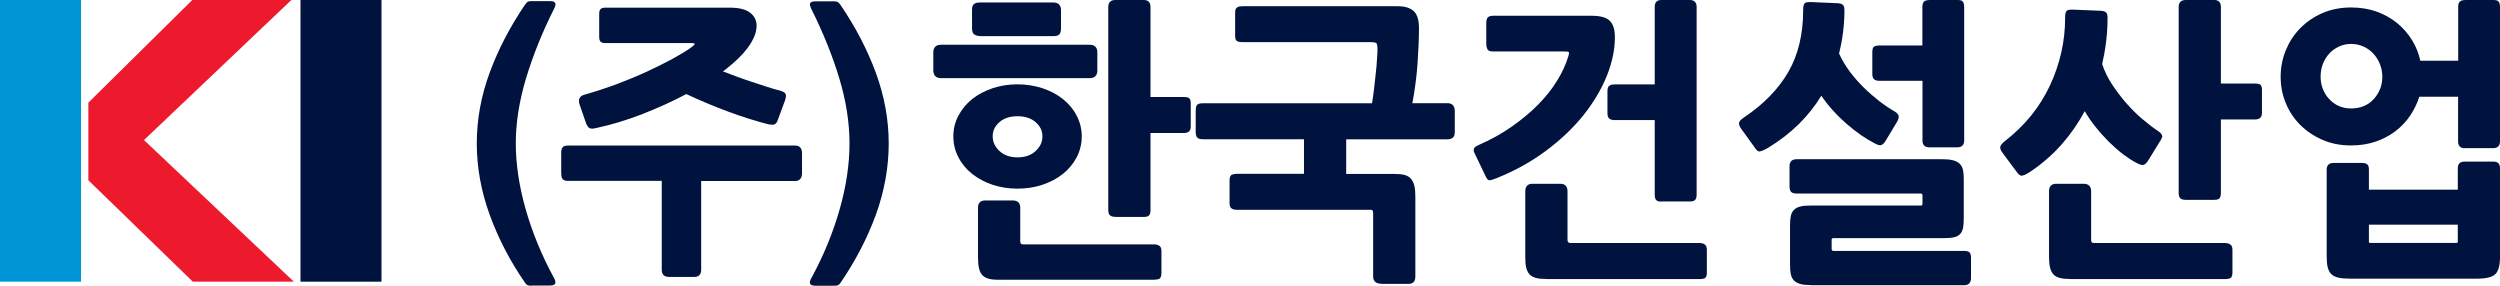
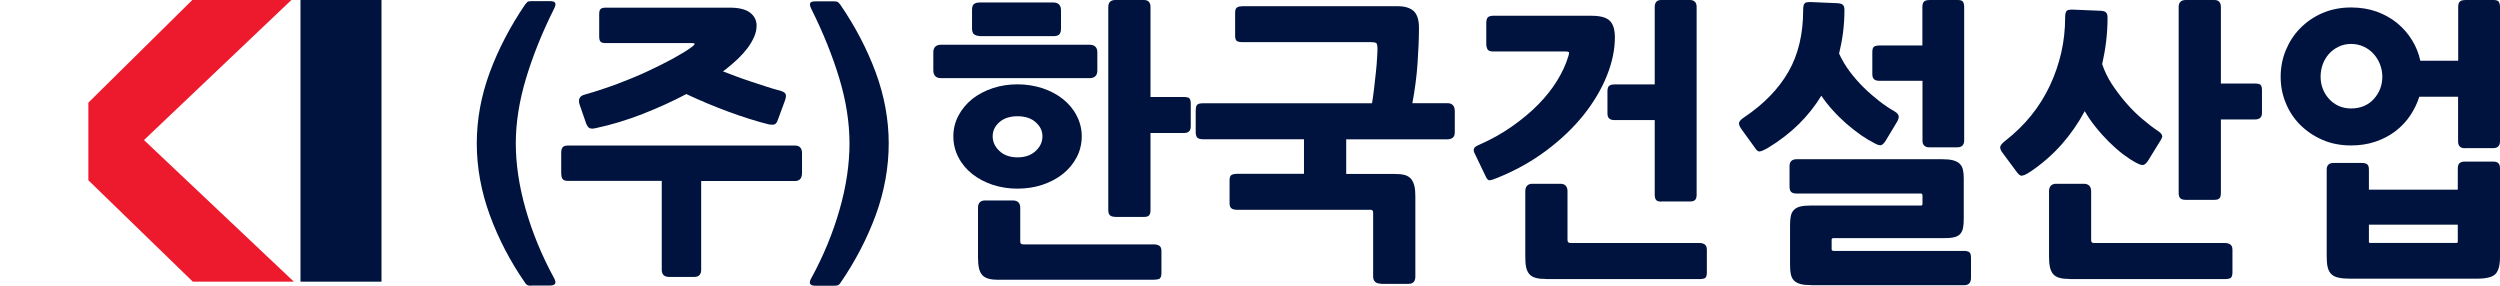
<svg xmlns="http://www.w3.org/2000/svg" width="245" height="28" viewBox="0 0 245 28" fill="none">
-   <path d="M7.941 0H0V27.604H7.941V0Z" fill="#0095D5" />
  <path d="M37.387 0H29.447V27.604H37.387V0Z" fill="#00133F" />
  <path d="M14.111 13.726L28.556 0H18.845L8.659 10.061V17.665L18.896 27.604H28.799L14.111 13.726Z" fill="#ED1A2E" />
  <path d="M52.085 28C51.954 28 51.843 27.99 51.762 27.97C51.65 27.939 51.539 27.848 51.438 27.685C49.981 25.584 48.828 23.35 47.988 21.046C47.149 18.741 46.724 16.396 46.724 14.051C46.724 11.706 47.149 9.401 47.988 7.117C48.828 4.843 49.991 2.609 51.438 0.477C51.529 0.355 51.61 0.264 51.66 0.213C51.741 0.142 51.863 0.112 52.035 0.112H53.876C54.098 0.112 54.361 0.132 54.422 0.325C54.462 0.447 54.422 0.629 54.27 0.914C53.137 3.178 52.227 5.442 51.559 7.655C50.892 9.858 50.548 12.01 50.548 14.041C50.548 16.071 50.871 18.254 51.519 20.518C52.166 22.782 53.097 25.056 54.301 27.259C54.422 27.482 54.462 27.655 54.412 27.777C54.331 27.959 54.068 27.98 53.876 27.98H52.085V28Z" fill="#00133F" />
  <path d="M65.499 27.127C65.084 27.127 64.851 26.883 64.851 26.436V17.726H55.636C55.363 17.726 55.181 17.645 55.1 17.492C55.029 17.36 54.999 17.188 54.999 16.954V15.005C54.999 14.772 55.029 14.599 55.11 14.477C55.191 14.335 55.373 14.264 55.646 14.264H77.931C78.366 14.264 78.598 14.528 78.598 15.015V16.965C78.598 17.645 78.173 17.736 77.931 17.736H68.715V26.447C68.715 26.893 68.483 27.137 68.068 27.137H65.499V27.127ZM58.013 12.599C57.912 12.599 57.841 12.589 57.78 12.558C57.659 12.498 57.548 12.355 57.447 12.112L56.799 10.244C56.718 9.99 56.718 9.787 56.799 9.614C56.88 9.462 57.032 9.35 57.244 9.289C58.357 8.975 59.459 8.609 60.501 8.223C61.543 7.827 62.535 7.421 63.445 6.995C64.366 6.569 65.195 6.152 65.923 5.756C66.662 5.35 67.289 4.975 67.775 4.619C68.088 4.396 68.078 4.305 68.078 4.294C68.078 4.264 68.007 4.223 67.795 4.223H59.338C59.116 4.223 58.954 4.183 58.863 4.091C58.762 4 58.721 3.827 58.721 3.563V1.381C58.721 1.127 58.762 0.975 58.863 0.883C58.954 0.792 59.116 0.751 59.338 0.751H71.558C72.407 0.751 73.065 0.914 73.49 1.228C73.925 1.553 74.147 1.99 74.147 2.518C74.147 2.873 74.067 3.239 73.905 3.614C73.743 3.98 73.53 4.345 73.267 4.701C73.004 5.046 72.691 5.401 72.337 5.746C71.983 6.081 71.608 6.406 71.224 6.711C71.143 6.782 71.042 6.863 70.951 6.924C70.921 6.944 70.88 6.975 70.85 6.995L72.053 7.452C72.539 7.635 73.055 7.817 73.581 7.99L75.098 8.487C75.584 8.65 76.049 8.782 76.484 8.893C76.778 8.985 76.939 9.086 76.99 9.218C77.051 9.35 77.03 9.543 76.929 9.848L76.251 11.685C76.15 12 76.029 12.162 75.867 12.203C75.806 12.213 75.746 12.223 75.665 12.223C75.574 12.223 75.472 12.213 75.351 12.193C74.137 11.888 72.802 11.472 71.376 10.944C69.98 10.426 68.594 9.848 67.259 9.218C65.933 9.919 64.487 10.579 62.98 11.168C61.452 11.767 59.905 12.233 58.377 12.558C58.225 12.589 58.104 12.609 58.003 12.609L58.013 12.599Z" fill="#00133F" />
  <path d="M79.923 28C79.731 28 79.468 27.98 79.387 27.797C79.337 27.675 79.367 27.503 79.499 27.279C80.702 25.076 81.633 22.812 82.28 20.538C82.928 18.274 83.251 16.091 83.251 14.061C83.251 12.03 82.918 9.878 82.25 7.675C81.582 5.462 80.662 3.188 79.539 0.934C79.397 0.65 79.347 0.467 79.387 0.345C79.448 0.152 79.711 0.132 79.933 0.132H81.775C81.947 0.132 82.068 0.162 82.149 0.234C82.21 0.284 82.28 0.376 82.371 0.487C83.828 2.619 84.991 4.853 85.831 7.127C86.671 9.411 87.095 11.746 87.095 14.061C87.095 16.376 86.671 18.751 85.831 21.056C84.991 23.35 83.828 25.584 82.382 27.695C82.28 27.858 82.169 27.949 82.058 27.97C81.967 27.99 81.856 28 81.734 28H79.923Z" fill="#00133F" />
  <path d="M97.899 27.421C97.504 27.421 97.16 27.391 96.907 27.32C96.634 27.249 96.412 27.127 96.26 26.954C96.108 26.782 95.997 26.548 95.936 26.264C95.876 25.99 95.845 25.645 95.845 25.228V20.345C95.845 19.888 96.088 19.645 96.533 19.645H99.275C99.73 19.645 99.983 19.898 99.983 20.345V23.645C99.983 23.868 100.064 23.949 100.276 23.949H113.113C113.285 23.949 113.436 23.99 113.578 24.061C113.74 24.152 113.821 24.325 113.821 24.589V26.772C113.821 27.096 113.73 27.299 113.548 27.35C113.416 27.391 113.264 27.411 113.103 27.411H97.889L97.899 27.421ZM109.289 21.249C109.046 21.249 108.884 21.198 108.773 21.096C108.662 20.995 108.611 20.822 108.611 20.569V0.67C108.611 0.234 108.854 0 109.299 0H112.121C112.526 0 112.749 0.244 112.749 0.67V9.503H116.006C116.168 9.503 116.309 9.523 116.441 9.563C116.694 9.655 116.694 10.02 116.694 10.142V12.386C116.694 12.64 116.623 12.812 116.481 12.914C116.36 12.995 116.198 13.036 116.006 13.036H112.749V20.579C112.749 20.822 112.708 20.995 112.617 21.096C112.526 21.208 112.364 21.259 112.111 21.259H109.289V21.249ZM99.689 18.487C98.84 18.487 98.03 18.355 97.282 18.112C96.523 17.858 95.856 17.503 95.289 17.056C94.722 16.609 94.257 16.061 93.933 15.431C93.6 14.802 93.428 14.112 93.428 13.36C93.428 12.609 93.6 11.949 93.933 11.32C94.267 10.69 94.722 10.152 95.289 9.695C95.856 9.249 96.533 8.893 97.292 8.64C98.061 8.386 98.87 8.264 99.72 8.264C100.569 8.264 101.379 8.396 102.147 8.64C102.906 8.893 103.584 9.249 104.15 9.695C104.717 10.142 105.182 10.69 105.506 11.32C105.84 11.949 106.012 12.64 106.012 13.36C106.012 14.081 105.84 14.802 105.506 15.431C105.172 16.061 104.717 16.599 104.15 17.056C103.584 17.503 102.906 17.858 102.147 18.112C101.389 18.366 100.559 18.487 99.689 18.487ZM99.72 11.391C98.961 11.391 98.354 11.594 97.919 11.99C97.484 12.386 97.282 12.832 97.282 13.36C97.282 13.888 97.494 14.376 97.939 14.792C98.374 15.208 98.981 15.421 99.72 15.421C100.458 15.421 101.065 15.208 101.5 14.792C101.945 14.376 102.158 13.909 102.158 13.36C102.158 12.812 101.945 12.386 101.51 11.99C101.075 11.594 100.478 11.391 99.71 11.391H99.72ZM92.183 7.655C91.728 7.655 91.465 7.381 91.465 6.893V5.117C91.465 4.65 91.728 4.386 92.204 4.386H106.801C107.276 4.386 107.539 4.65 107.539 5.117V6.924C107.539 7.391 107.276 7.655 106.801 7.655H92.173H92.183ZM95.977 3.523C95.805 3.523 95.653 3.482 95.512 3.401C95.35 3.31 95.259 3.107 95.259 2.792V0.964C95.259 0.64 95.34 0.447 95.512 0.355C95.653 0.274 95.805 0.244 95.977 0.244H103.24C103.715 0.244 103.978 0.518 103.978 1.005V2.782C103.978 3.025 103.938 3.198 103.847 3.33C103.746 3.472 103.543 3.543 103.24 3.543H95.977V3.523Z" fill="#00133F" />
  <path d="M135.306 27.797C134.831 27.797 134.568 27.543 134.568 27.096V20.863C134.568 20.609 134.467 20.558 134.305 20.558H121.185C121.013 20.558 120.861 20.528 120.74 20.457C120.588 20.376 120.497 20.203 120.497 19.939V17.675C120.497 17.564 120.497 17.218 120.74 17.117C120.871 17.066 121.013 17.035 121.185 17.035H127.79V13.645H117.867C117.604 13.645 117.422 13.584 117.321 13.472C117.23 13.36 117.179 13.188 117.179 12.944V10.873C117.179 10.619 117.21 10.437 117.28 10.325C117.361 10.183 117.553 10.122 117.867 10.122H134.457C134.527 9.726 134.588 9.269 134.649 8.772C134.72 8.213 134.77 7.675 134.831 7.137C134.892 6.599 134.932 6.122 134.952 5.695C134.983 5.269 134.993 4.975 134.993 4.802C134.993 4.477 134.942 4.325 134.902 4.254C134.882 4.223 134.79 4.132 134.366 4.132H121.751C121.549 4.132 121.387 4.102 121.266 4.051C121.043 3.949 121.043 3.604 121.043 3.492V1.218C121.043 0.954 121.114 0.782 121.266 0.711C121.387 0.64 121.549 0.609 121.762 0.609H136.975C137.673 0.609 138.199 0.772 138.543 1.086C138.887 1.411 139.059 1.959 139.059 2.721C139.059 3.726 139.009 4.914 138.918 6.244C138.827 7.523 138.655 8.822 138.412 10.112H141.861C142.316 10.112 142.569 10.386 142.569 10.873V12.944C142.569 13.218 142.499 13.411 142.347 13.513C142.215 13.604 142.043 13.655 141.851 13.655H131.928V17.046H136.632C137.046 17.046 137.39 17.076 137.653 17.147C137.926 17.218 138.149 17.36 138.301 17.553C138.452 17.746 138.564 17.99 138.624 18.284C138.685 18.569 138.705 18.924 138.705 19.33V27.117C138.705 27.574 138.473 27.817 138.048 27.817H135.316L135.306 27.797Z" fill="#00133F" />
  <path d="M151.522 27.34C151.117 27.34 150.783 27.31 150.53 27.239C150.257 27.168 150.035 27.046 149.883 26.873C149.731 26.701 149.62 26.467 149.559 26.183C149.499 25.909 149.478 25.574 149.478 25.147V18.741C149.478 18.274 149.721 18.01 150.166 18.01H152.928C153.373 18.01 153.616 18.274 153.616 18.741V23.513C153.616 23.726 153.707 23.817 153.939 23.817H166.584C166.756 23.817 166.908 23.858 167.039 23.939C167.191 24.03 167.272 24.203 167.272 24.467V26.711C167.272 26.832 167.272 27.198 167.019 27.289C166.887 27.33 166.746 27.35 166.584 27.35H151.542L151.522 27.34ZM162.801 19.756C162.558 19.756 162.396 19.706 162.295 19.594C162.214 19.492 162.163 19.32 162.163 19.076V11.767H158.188C157.996 11.767 157.834 11.716 157.712 11.624C157.591 11.523 157.53 11.35 157.53 11.096V8.944C157.53 8.64 157.601 8.457 157.753 8.376C157.874 8.305 158.016 8.274 158.188 8.274H162.163V0.67C162.163 0.234 162.386 0 162.79 0H165.613C166.038 0 166.27 0.244 166.27 0.67V19.076C166.27 19.32 166.22 19.492 166.118 19.594C166.017 19.695 165.855 19.746 165.613 19.746H162.79L162.801 19.756ZM145.968 17.675C145.837 17.665 145.715 17.543 145.604 17.299L144.542 15.086C144.431 14.883 144.4 14.721 144.441 14.589C144.481 14.447 144.633 14.325 144.947 14.193C146.11 13.685 147.182 13.086 148.153 12.406C149.114 11.736 149.984 11.015 150.733 10.254C151.481 9.492 152.108 8.711 152.594 7.909C153.09 7.107 153.464 6.305 153.697 5.513C153.777 5.269 153.767 5.157 153.757 5.117C153.757 5.117 153.717 5.046 153.373 5.046H146.312C146.019 5.046 145.827 4.964 145.756 4.802C145.695 4.67 145.655 4.508 145.655 4.315V2.244C145.655 2 145.705 1.827 145.796 1.716C145.897 1.604 146.079 1.543 146.342 1.543H155.922C156.802 1.543 157.399 1.695 157.743 2.02C158.087 2.345 158.259 2.893 158.259 3.655C158.259 4.853 157.996 6.122 157.47 7.431C156.944 8.741 156.175 10.03 155.194 11.269C154.202 12.508 152.978 13.675 151.542 14.751C150.105 15.827 148.467 16.741 146.656 17.462C146.241 17.634 146.1 17.655 146.029 17.655H145.999L145.968 17.675Z" fill="#00133F" />
  <path d="M177.478 27.939C177.064 27.939 176.72 27.909 176.457 27.838C176.184 27.767 175.971 27.645 175.809 27.492C175.658 27.33 175.546 27.117 175.496 26.853C175.445 26.609 175.425 26.305 175.425 25.949V22.102C175.425 21.736 175.445 21.421 175.496 21.188C175.546 20.934 175.647 20.731 175.809 20.569C175.971 20.406 176.184 20.294 176.447 20.233C176.699 20.173 177.033 20.142 177.448 20.142H188.251C188.332 20.142 188.403 20.132 188.403 19.949V19.178C188.403 18.995 188.332 18.965 188.221 18.965H176.052C175.809 18.965 175.647 18.914 175.536 18.812C175.425 18.711 175.374 18.528 175.374 18.254V16.274C175.374 15.838 175.617 15.604 176.062 15.604H190.325C190.76 15.604 191.124 15.634 191.387 15.706C191.671 15.777 191.893 15.899 192.055 16.051C192.217 16.213 192.328 16.426 192.379 16.68C192.429 16.914 192.449 17.218 192.449 17.563V21.381C192.449 21.767 192.429 22.091 192.379 22.335C192.328 22.599 192.217 22.812 192.065 22.965C191.903 23.117 191.691 23.218 191.418 23.269C191.155 23.32 190.811 23.34 190.376 23.34H179.684C179.532 23.34 179.501 23.391 179.501 23.503V24.396C179.501 24.518 179.532 24.589 179.714 24.589H192.47C192.702 24.589 192.864 24.629 192.975 24.701C193.097 24.782 193.158 24.965 193.158 25.269V27.249C193.158 27.706 192.925 27.949 192.5 27.949H177.478V27.939ZM172.451 14.853C172.289 14.853 172.137 14.731 171.986 14.487L170.701 12.711C170.458 12.376 170.377 12.152 170.438 11.99C170.488 11.848 170.64 11.685 170.934 11.492C172.845 10.213 174.302 8.711 175.263 7.036C176.224 5.371 176.71 3.34 176.71 0.995C176.71 0.619 176.76 0.406 176.882 0.305C176.973 0.234 177.114 0.203 177.316 0.203C177.367 0.203 177.428 0.203 177.488 0.203L180.108 0.315C180.351 0.335 180.513 0.386 180.604 0.477C180.705 0.569 180.756 0.741 180.756 0.985C180.756 1.756 180.705 2.497 180.614 3.208C180.523 3.909 180.392 4.589 180.23 5.249C180.503 5.858 180.857 6.447 181.272 7.005C181.697 7.574 182.172 8.112 182.668 8.599C183.163 9.086 183.679 9.523 184.195 9.929C184.711 10.325 185.197 10.65 185.632 10.893C185.945 11.076 186.087 11.259 186.077 11.462C186.066 11.634 185.986 11.838 185.824 12.081L184.792 13.797C184.62 14.071 184.468 14.203 184.316 14.233H184.256C184.114 14.233 183.922 14.162 183.669 14.02C183.285 13.827 182.85 13.563 182.374 13.239C181.909 12.914 181.434 12.538 180.948 12.122C180.473 11.706 180.007 11.249 179.572 10.761C179.178 10.325 178.814 9.858 178.49 9.381C177.873 10.396 177.134 11.32 176.295 12.152C175.405 13.025 174.393 13.807 173.27 14.487C172.744 14.782 172.562 14.832 172.471 14.832H172.441L172.451 14.853ZM189.061 14.437C188.636 14.437 188.403 14.203 188.403 13.797V7.919H184.145C183.952 7.919 183.79 7.868 183.669 7.777C183.548 7.675 183.487 7.503 183.487 7.249V5.127C183.487 4.924 183.507 4.629 183.71 4.538C183.831 4.487 183.973 4.457 184.134 4.457H188.393V0.67C188.393 0.376 188.474 0.183 188.626 0.102C188.757 0.03 188.919 0 189.101 0H191.863C192.166 0 192.338 0.071 192.409 0.234C192.46 0.355 192.49 0.508 192.49 0.67V13.767C192.49 14.203 192.257 14.437 191.832 14.437H189.04H189.061Z" fill="#00133F" />
  <path d="M202.858 27.34C202.464 27.34 202.12 27.31 201.867 27.239C201.594 27.168 201.371 27.046 201.22 26.873C201.068 26.701 200.957 26.467 200.896 26.183C200.835 25.909 200.805 25.564 200.805 25.147V18.741C200.805 18.274 201.048 18.01 201.493 18.01H204.224C204.679 18.01 204.932 18.274 204.932 18.741V23.513C204.932 23.736 205.013 23.817 205.225 23.817H218.072C218.244 23.817 218.396 23.858 218.538 23.939C218.699 24.03 218.78 24.203 218.78 24.467V26.711C218.78 27.035 218.689 27.239 218.507 27.289C218.376 27.33 218.224 27.35 218.062 27.35H202.848L202.858 27.34ZM214.188 19.584C213.945 19.584 213.783 19.533 213.672 19.431C213.561 19.33 213.51 19.157 213.51 18.904V0.67C213.51 0.234 213.753 0 214.198 0H217.02C217.425 0 217.647 0.244 217.647 0.67V8.183H220.986C221.147 8.183 221.289 8.203 221.421 8.244C221.582 8.305 221.673 8.487 221.673 8.792V11.056C221.673 11.31 221.603 11.482 221.461 11.584C221.34 11.665 221.178 11.706 220.986 11.706H217.647V18.904C217.647 19.147 217.607 19.32 217.516 19.421C217.425 19.533 217.263 19.584 217.01 19.584H214.188ZM198.155 17.228C197.993 17.228 197.821 17.107 197.649 16.863L196.283 15.025C196.04 14.711 195.97 14.487 196.051 14.305C196.111 14.162 196.263 14 196.506 13.807C197.457 13.066 198.316 12.233 199.055 11.32C199.793 10.406 200.41 9.411 200.896 8.376C201.382 7.34 201.756 6.244 202.009 5.127C202.262 4.01 202.383 2.873 202.383 1.736C202.383 1.36 202.434 1.147 202.555 1.046C202.646 0.975 202.788 0.944 202.99 0.944C203.04 0.944 203.101 0.944 203.162 0.944L205.893 1.056C206.136 1.076 206.298 1.127 206.389 1.218C206.49 1.31 206.54 1.482 206.54 1.726C206.54 2.528 206.49 3.32 206.399 4.081C206.308 4.822 206.176 5.563 206.014 6.284C206.237 6.954 206.551 7.614 206.965 8.244C207.39 8.893 207.866 9.523 208.361 10.091C208.867 10.67 209.393 11.198 209.939 11.655C210.486 12.122 210.991 12.508 211.447 12.812C211.608 12.914 211.72 13.015 211.79 13.096C211.861 13.198 211.902 13.289 211.902 13.371V13.421C211.902 13.421 211.861 13.482 211.851 13.513C211.841 13.563 211.821 13.604 211.801 13.655C211.76 13.726 211.73 13.777 211.699 13.817C211.669 13.868 210.486 15.787 210.486 15.787C210.303 16.041 210.152 16.162 210 16.173C209.828 16.173 209.636 16.102 209.383 15.97C208.968 15.756 208.523 15.462 208.048 15.107C207.582 14.751 207.117 14.335 206.652 13.878C206.197 13.421 205.741 12.914 205.316 12.376C204.932 11.899 204.598 11.401 204.305 10.893C203.678 12.061 202.919 13.147 202.069 14.122C201.159 15.147 200.117 16.061 198.964 16.832C198.468 17.157 198.286 17.198 198.185 17.198L198.155 17.228Z" fill="#00133F" />
  <path d="M230.322 27.31C229.867 27.31 229.493 27.279 229.21 27.218C228.906 27.157 228.663 27.046 228.491 26.883C228.319 26.721 228.188 26.497 228.117 26.203C228.046 25.929 228.016 25.563 228.016 25.107V16.609C228.016 16.193 228.249 15.97 228.673 15.97H231.465C231.708 15.97 231.87 16.01 231.981 16.102C232.103 16.193 232.153 16.366 232.153 16.619V18.589H240.863V16.508C240.863 16.254 240.923 16.081 241.045 15.98C241.156 15.888 241.318 15.838 241.52 15.838H244.363C244.565 15.838 244.717 15.888 244.828 15.98C244.939 16.081 245 16.254 245 16.508V25.208C245 26 244.858 26.528 244.565 26.843C244.272 27.157 243.665 27.31 242.724 27.31H230.322ZM232.153 23.675C232.153 23.767 232.173 23.807 232.305 23.807H240.711C240.842 23.807 240.863 23.767 240.863 23.675V22.02H232.153V23.675ZM241.551 14.528C241.126 14.528 240.893 14.294 240.893 13.888V9.482H237.09C236.887 10.132 236.584 10.741 236.21 11.31C235.815 11.899 235.319 12.426 234.743 12.863C234.166 13.3 233.509 13.645 232.78 13.888C232.052 14.132 231.253 14.254 230.413 14.254C229.382 14.254 228.421 14.071 227.581 13.695C226.741 13.33 226.013 12.832 225.406 12.223C224.799 11.614 224.324 10.893 224 10.081C223.666 9.279 223.504 8.416 223.504 7.523C223.504 6.629 223.666 5.766 224 4.944C224.334 4.132 224.799 3.401 225.406 2.782C226.013 2.162 226.741 1.655 227.581 1.289C228.421 0.924 229.371 0.731 230.413 0.731C231.314 0.731 232.163 0.873 232.912 1.137C233.671 1.411 234.348 1.797 234.935 2.274C235.522 2.761 236.017 3.33 236.402 3.97C236.776 4.579 237.039 5.249 237.191 5.949H240.903V0.67C240.903 0.365 240.984 0.183 241.136 0.102C241.267 0.03 241.419 0 241.611 0H244.373C244.666 0 244.848 0.071 244.919 0.234C244.97 0.355 245 0.508 245 0.67V13.848C245 14.284 244.767 14.518 244.342 14.518H241.551V14.528ZM230.413 4.305C229.968 4.305 229.564 4.396 229.199 4.569C228.835 4.741 228.512 4.975 228.249 5.269C227.986 5.563 227.773 5.909 227.632 6.294C227.49 6.68 227.419 7.086 227.419 7.513C227.419 7.939 227.49 8.335 227.632 8.701C227.773 9.066 227.975 9.401 228.249 9.695C228.512 9.99 228.835 10.223 229.199 10.386C229.564 10.548 229.978 10.629 230.413 10.629C230.848 10.629 231.303 10.548 231.678 10.386C232.052 10.223 232.376 9.99 232.639 9.695C232.902 9.401 233.114 9.066 233.256 8.701C233.397 8.335 233.468 7.929 233.468 7.513C233.468 7.096 233.387 6.68 233.236 6.294C233.084 5.909 232.871 5.563 232.598 5.269C232.335 4.975 232.012 4.741 231.637 4.569C231.263 4.396 230.848 4.305 230.403 4.305H230.413Z" fill="#00133F" />
</svg>